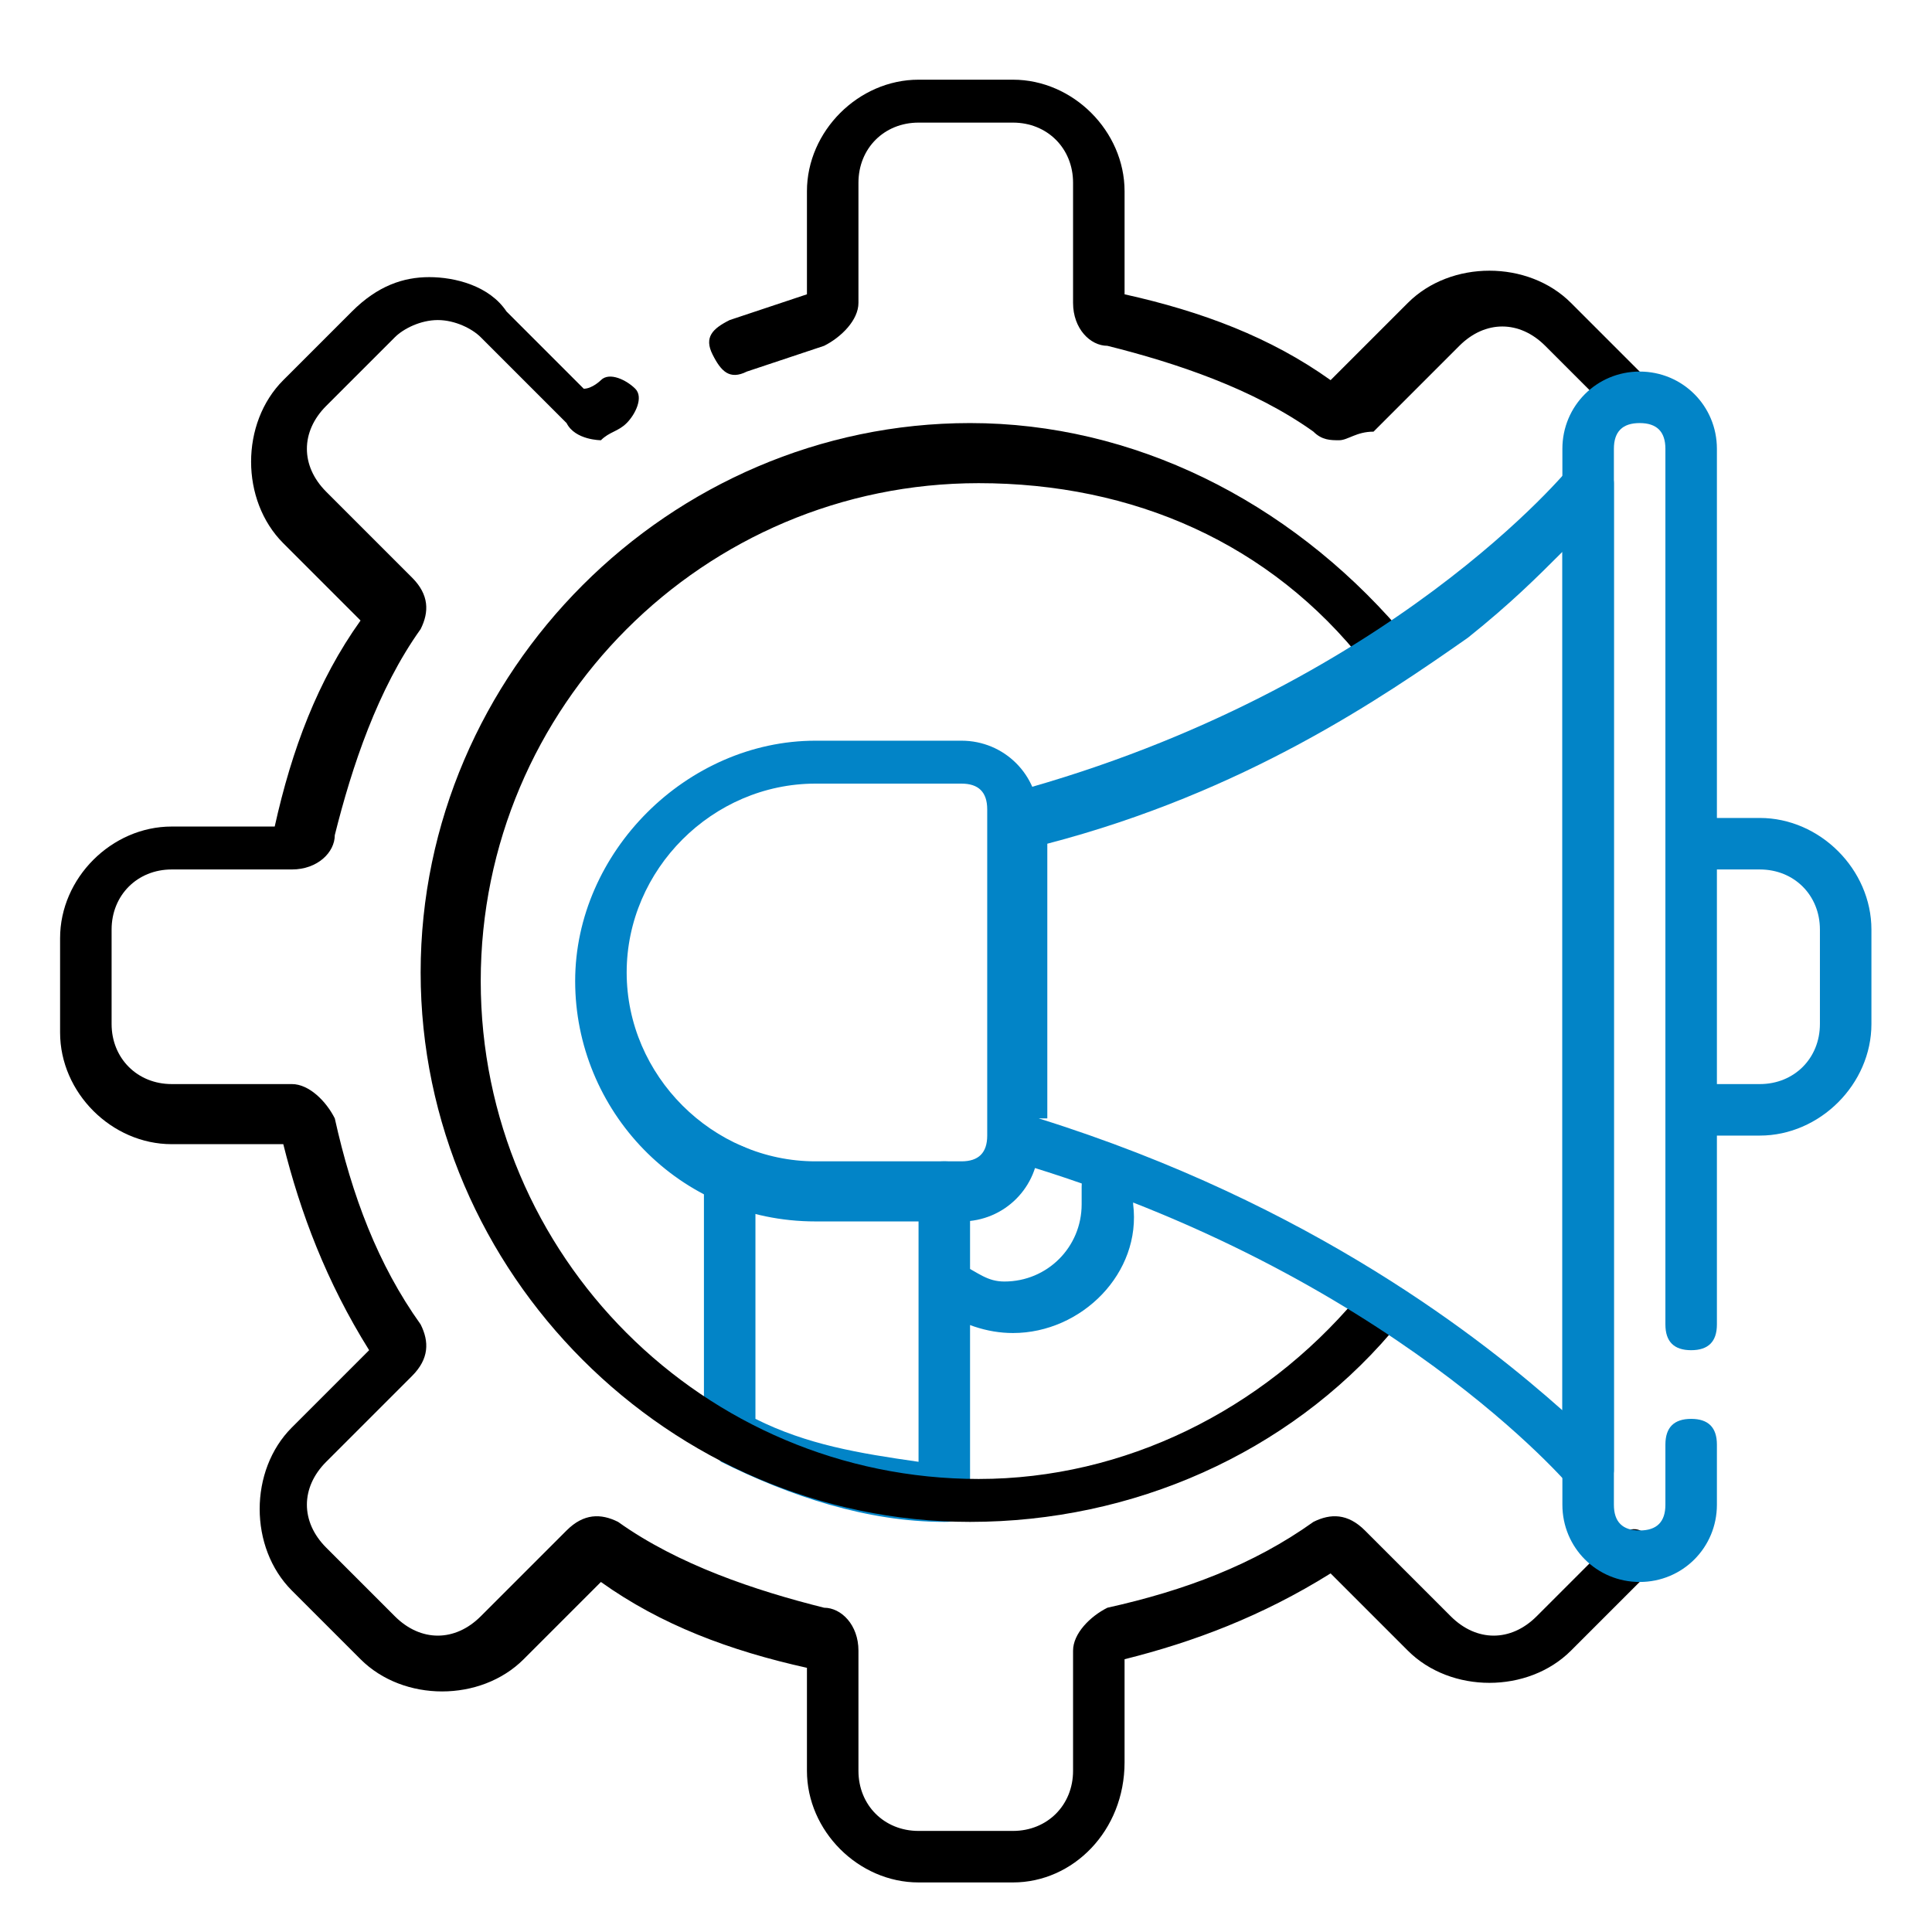
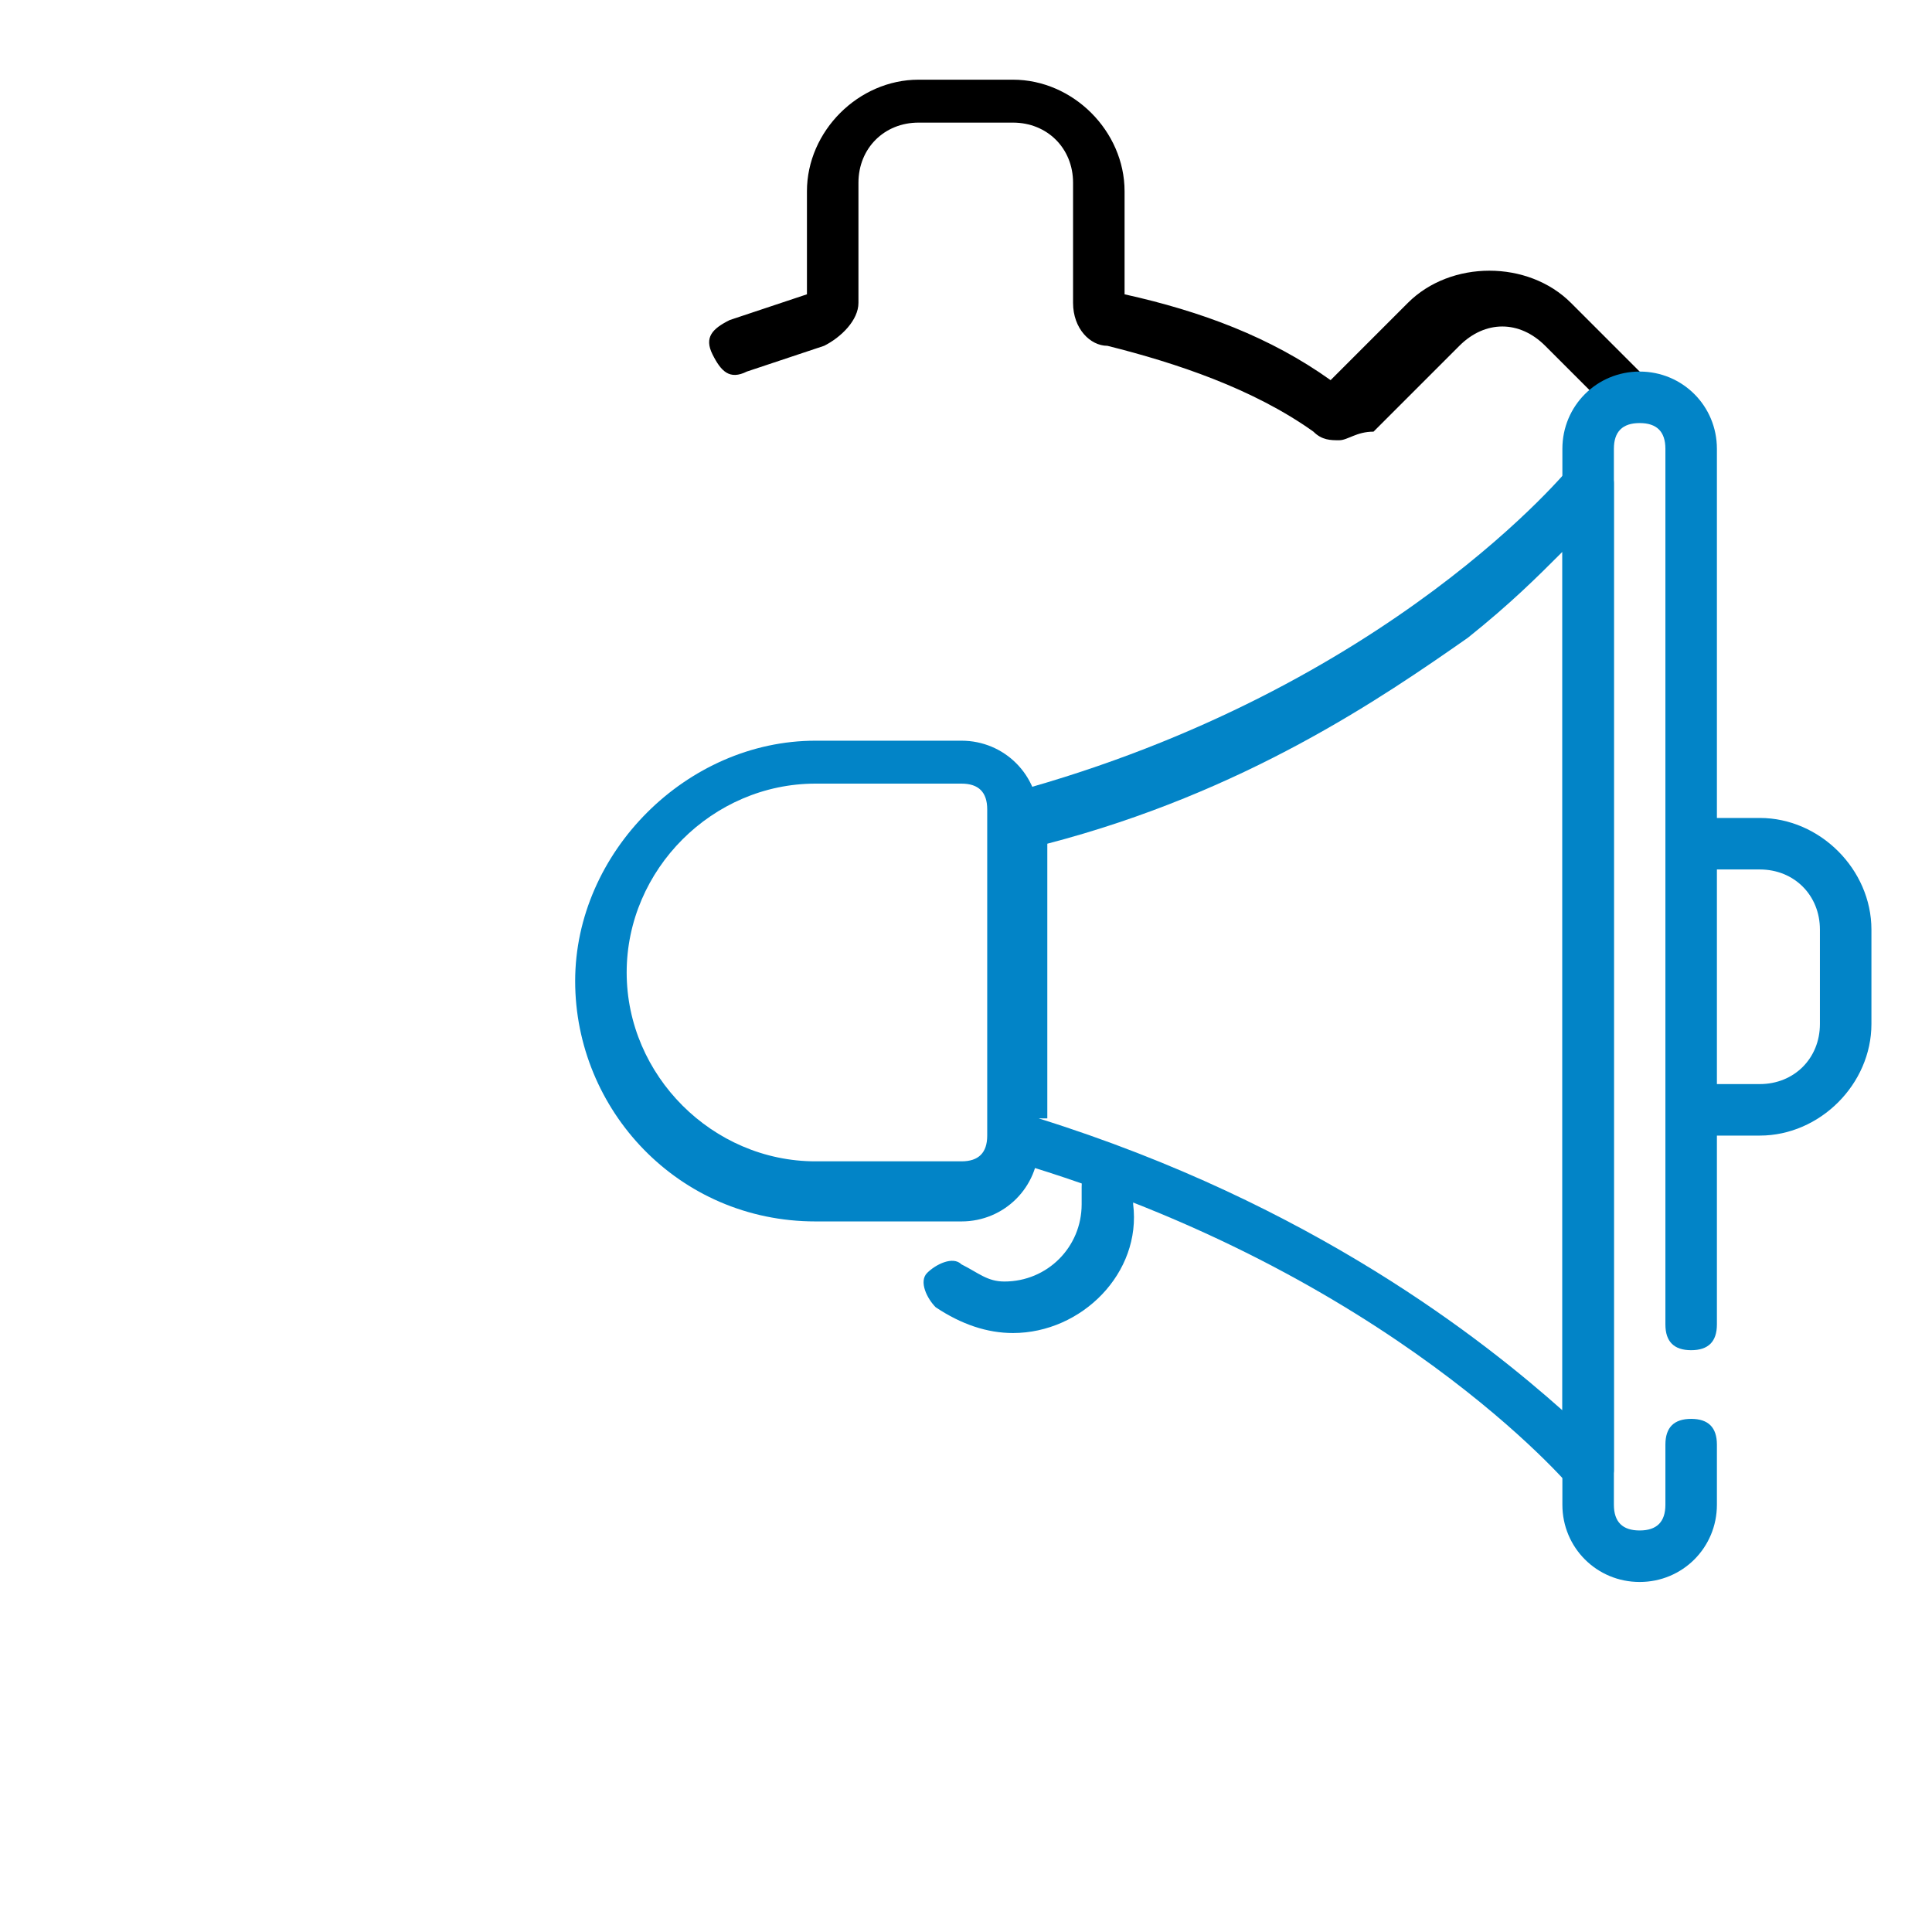
<svg xmlns="http://www.w3.org/2000/svg" version="1.1" id="Layer_1" x="0px" y="0px" viewBox="0 0 30 30" style="enable-background:new 0 0 30 30;" xml:space="preserve">
  <style type="text/css">
	.st0{fill:#0284C7;}
	.st1{fill:none;}
	.st2{fill:none;stroke:#000000;stroke-width:0.75;stroke-miterlimit:10;}
</style>
-   <rect x="-214" y="-243" class="st1" width="512" height="512" />
  <g transform="matrix(1.333 0 0 -1.333 0 682.667)">
    <g>
      <path d="M15.6,507c-0.1,0-0.2,0-0.3,0.1c-0.7,0.5-1.6,0.8-2.4,1c-0.2,0-0.4,0.2-0.4,0.5v1.4c0,0.4-0.3,0.7-0.7,0.7h-1.1    c-0.4,0-0.7-0.3-0.7-0.7v-1.4c0-0.2-0.2-0.4-0.4-0.5c-0.3-0.1-0.6-0.2-0.9-0.3c-0.2-0.1-0.3,0-0.4,0.2c-0.1,0.2,0,0.3,0.2,0.4    c0.3,0.1,0.6,0.2,0.9,0.3v1.2c0,0.7,0.6,1.3,1.3,1.3h1.1c0.7,0,1.3-0.6,1.3-1.3v-1.2c0.9-0.2,1.7-0.5,2.4-1l0.9,0.9    c0.5,0.5,1.4,0.5,1.9,0l0.8-0.8c0,0,0.1-0.1,0.1-0.1c0.1-0.1,0.1-0.3,0-0.4c-0.1-0.1-0.3-0.1-0.4,0c0,0,0,0,0,0l-0.8,0.8    c-0.3,0.3-0.7,0.3-1,0l-1-1C15.8,507.1,15.7,507,15.6,507z" />
    </g>
    <g>
-       <path d="M11.8,490.2h-1.1c-0.7,0-1.3,0.6-1.3,1.3v1.2c-0.9,0.2-1.7,0.5-2.4,1l-0.9-0.9c-0.5-0.5-1.4-0.5-1.9,0l-0.8,0.8    c-0.5,0.5-0.5,1.4,0,1.9l0.9,0.9c-0.5,0.8-0.8,1.6-1,2.4H2c-0.7,0-1.3,0.6-1.3,1.3v1.1c0,0.7,0.6,1.3,1.3,1.3h1.2    c0.2,0.9,0.5,1.7,1,2.4l-0.9,0.9c-0.5,0.5-0.5,1.4,0,1.9l0.8,0.8c0.3,0.3,0.6,0.4,0.9,0.4s0.7-0.1,0.9-0.4l0.9-0.9    c0.1,0,0.2,0.1,0.2,0.1c0.1,0.1,0.3,0,0.4-0.1c0.1-0.1,0-0.3-0.1-0.4c-0.1-0.1-0.2-0.1-0.3-0.2C7,507,6.7,507,6.6,507.2l-1,1    c-0.1,0.1-0.3,0.2-0.5,0.2s-0.4-0.1-0.5-0.2l-0.8-0.8c-0.3-0.3-0.3-0.7,0-1l1-1c0.2-0.2,0.2-0.4,0.1-0.6c-0.5-0.7-0.8-1.6-1-2.4    c0-0.2-0.2-0.4-0.5-0.4H2c-0.4,0-0.7-0.3-0.7-0.7v-1.1c0-0.4,0.3-0.7,0.7-0.7h1.4c0.2,0,0.4-0.2,0.5-0.4c0.2-0.9,0.5-1.7,1-2.4    c0.1-0.2,0.1-0.4-0.1-0.6l-1-1c-0.3-0.3-0.3-0.7,0-1l0.8-0.8c0.3-0.3,0.7-0.3,1,0l1,1c0.2,0.2,0.4,0.2,0.6,0.1    c0.7-0.5,1.6-0.8,2.4-1c0.2,0,0.4-0.2,0.4-0.5v-1.4c0-0.4,0.3-0.7,0.7-0.7h1.1c0.4,0,0.7,0.3,0.7,0.7v1.4c0,0.2,0.2,0.4,0.4,0.5    c0.9,0.2,1.7,0.5,2.4,1c0.2,0.1,0.4,0.1,0.6-0.1l1-1c0.3-0.3,0.7-0.3,1,0l0.8,0.8c0,0,0,0,0.1,0.1c0.1,0.1,0.3,0.2,0.4,0    c0.1-0.1,0.2-0.3,0-0.4c0,0-0.1-0.1-0.1-0.1l-0.8-0.8c-0.5-0.5-1.4-0.5-1.9,0l-0.9,0.9c-0.8-0.5-1.6-0.8-2.4-1v-1.2    C13.1,490.8,12.5,490.2,11.8,490.2z" />
-     </g>
+       </g>
    <g>
      <path class="st0" d="M20.5,498.9h-0.7c-0.2,0-0.3,0.1-0.3,0.3s0.1,0.3,0.3,0.3h0.7c0.4,0,0.7,0.3,0.7,0.7v1.1    c0,0.4-0.3,0.7-0.7,0.7h-0.7c-0.2,0-0.3,0.1-0.3,0.3s0.1,0.3,0.3,0.3h0.7c0.7,0,1.3-0.6,1.3-1.3v-1.1    C21.8,499.5,21.2,498.9,20.5,498.9z" />
    </g>
    <g>
      <path class="st0" d="M11.8,496.6c-0.3,0-0.6,0.1-0.9,0.3c-0.1,0.1-0.2,0.3-0.1,0.4c0.1,0.1,0.3,0.2,0.4,0.1    c0.2-0.1,0.3-0.2,0.5-0.2c0,0,0,0,0,0c0.5,0,0.9,0.4,0.9,0.9c0,0.1,0,0.1,0,0.2c0,0.2,0.1,0.3,0.2,0.4c0.2,0,0.3-0.1,0.4-0.2    c0-0.1,0-0.2,0-0.4C13.3,497.3,12.6,496.6,11.8,496.6C11.8,496.6,11.8,496.6,11.8,496.6z" />
    </g>
    <g>
-       <path class="st0" d="M11,494.4C11,494.4,11,494.4,11,494.4c-0.9,0-1.8,0.3-2.6,0.7c-0.1,0.1-0.2,0.2-0.2,0.3v3.1    c0,0.2,0.1,0.3,0.3,0.3s0.3-0.1,0.3-0.3v-2.9c0.6-0.3,1.2-0.4,1.9-0.5v3.2c0,0.2,0.1,0.3,0.3,0.3c0.2,0,0.3-0.1,0.3-0.3v-3.5    c0-0.1,0-0.2-0.1-0.2C11.2,494.4,11.1,494.4,11,494.4z" />
-     </g>
+       </g>
    <g>
      <path class="st0" d="M11.2,497.9H9.5c-1.6,0-2.8,1.3-2.8,2.8s1.3,2.8,2.8,2.8h1.7c0.5,0,0.9-0.4,0.9-0.9v-3.8    C12.1,498.3,11.7,497.9,11.2,497.9z M9.5,503c-1.2,0-2.2-1-2.2-2.2s1-2.2,2.2-2.2h1.7c0.2,0,0.3,0.1,0.3,0.3v3.8    c0,0.2-0.1,0.3-0.3,0.3H9.5z" />
    </g>
    <g>
      <path class="st0" d="M19.1,493.7c-0.5,0-0.9,0.4-0.9,0.9v12.3c0,0.5,0.4,0.9,0.9,0.9s0.9-0.4,0.9-0.9v-10.2c0-0.2-0.1-0.3-0.3-0.3    c-0.2,0-0.3,0.1-0.3,0.3v10.2c0,0.2-0.1,0.3-0.3,0.3s-0.3-0.1-0.3-0.3v-12.3c0-0.2,0.1-0.3,0.3-0.3s0.3,0.1,0.3,0.3v0.7    c0,0.2,0.1,0.3,0.3,0.3c0.2,0,0.3-0.1,0.3-0.3v-0.7C20,494.1,19.6,493.7,19.1,493.7z" />
    </g>
    <g>
-       <path d="M11.3,494.4c-3.5,0-6.4,2.9-6.4,6.4c0,3.5,2.9,6.4,6.4,6.4c1.9,0,3.7-0.9,5-2.4c0.1-0.1,0.1-0.3,0-0.4    c-0.1-0.1-0.3-0.1-0.4,0c-1.1,1.4-2.7,2.1-4.5,2.1c-3.2,0-5.8-2.6-5.8-5.8c0-3.2,2.6-5.8,5.8-5.8c1.7,0,3.3,0.8,4.4,2.1    c0.1,0.1,0.3,0.2,0.4,0c0.1-0.1,0.2-0.3,0-0.4C15,495.2,13.2,494.4,11.3,494.4z" />
-     </g>
+       </g>
    <g>
      <path class="st0" d="M12.1,499.1c3.2-1,5.2-2.6,6.1-3.4v10c-0.3-0.3-0.6-0.6-1.1-1c-1-0.7-2.6-1.8-4.9-2.4V499.1z M18.5,494.7    c-0.1,0-0.2,0-0.2,0.1c0,0-2.1,2.5-6.5,3.8c-0.1,0-0.2,0.2-0.2,0.3v3.7c0,0.1,0.1,0.3,0.2,0.3c4.4,1.2,6.5,3.8,6.5,3.8    c0.1,0.1,0.2,0.1,0.3,0.1c0.1,0,0.2-0.2,0.2-0.3V495c0-0.1-0.1-0.2-0.2-0.3C18.5,494.7,18.5,494.7,18.5,494.7z" />
    </g>
  </g>
</svg>